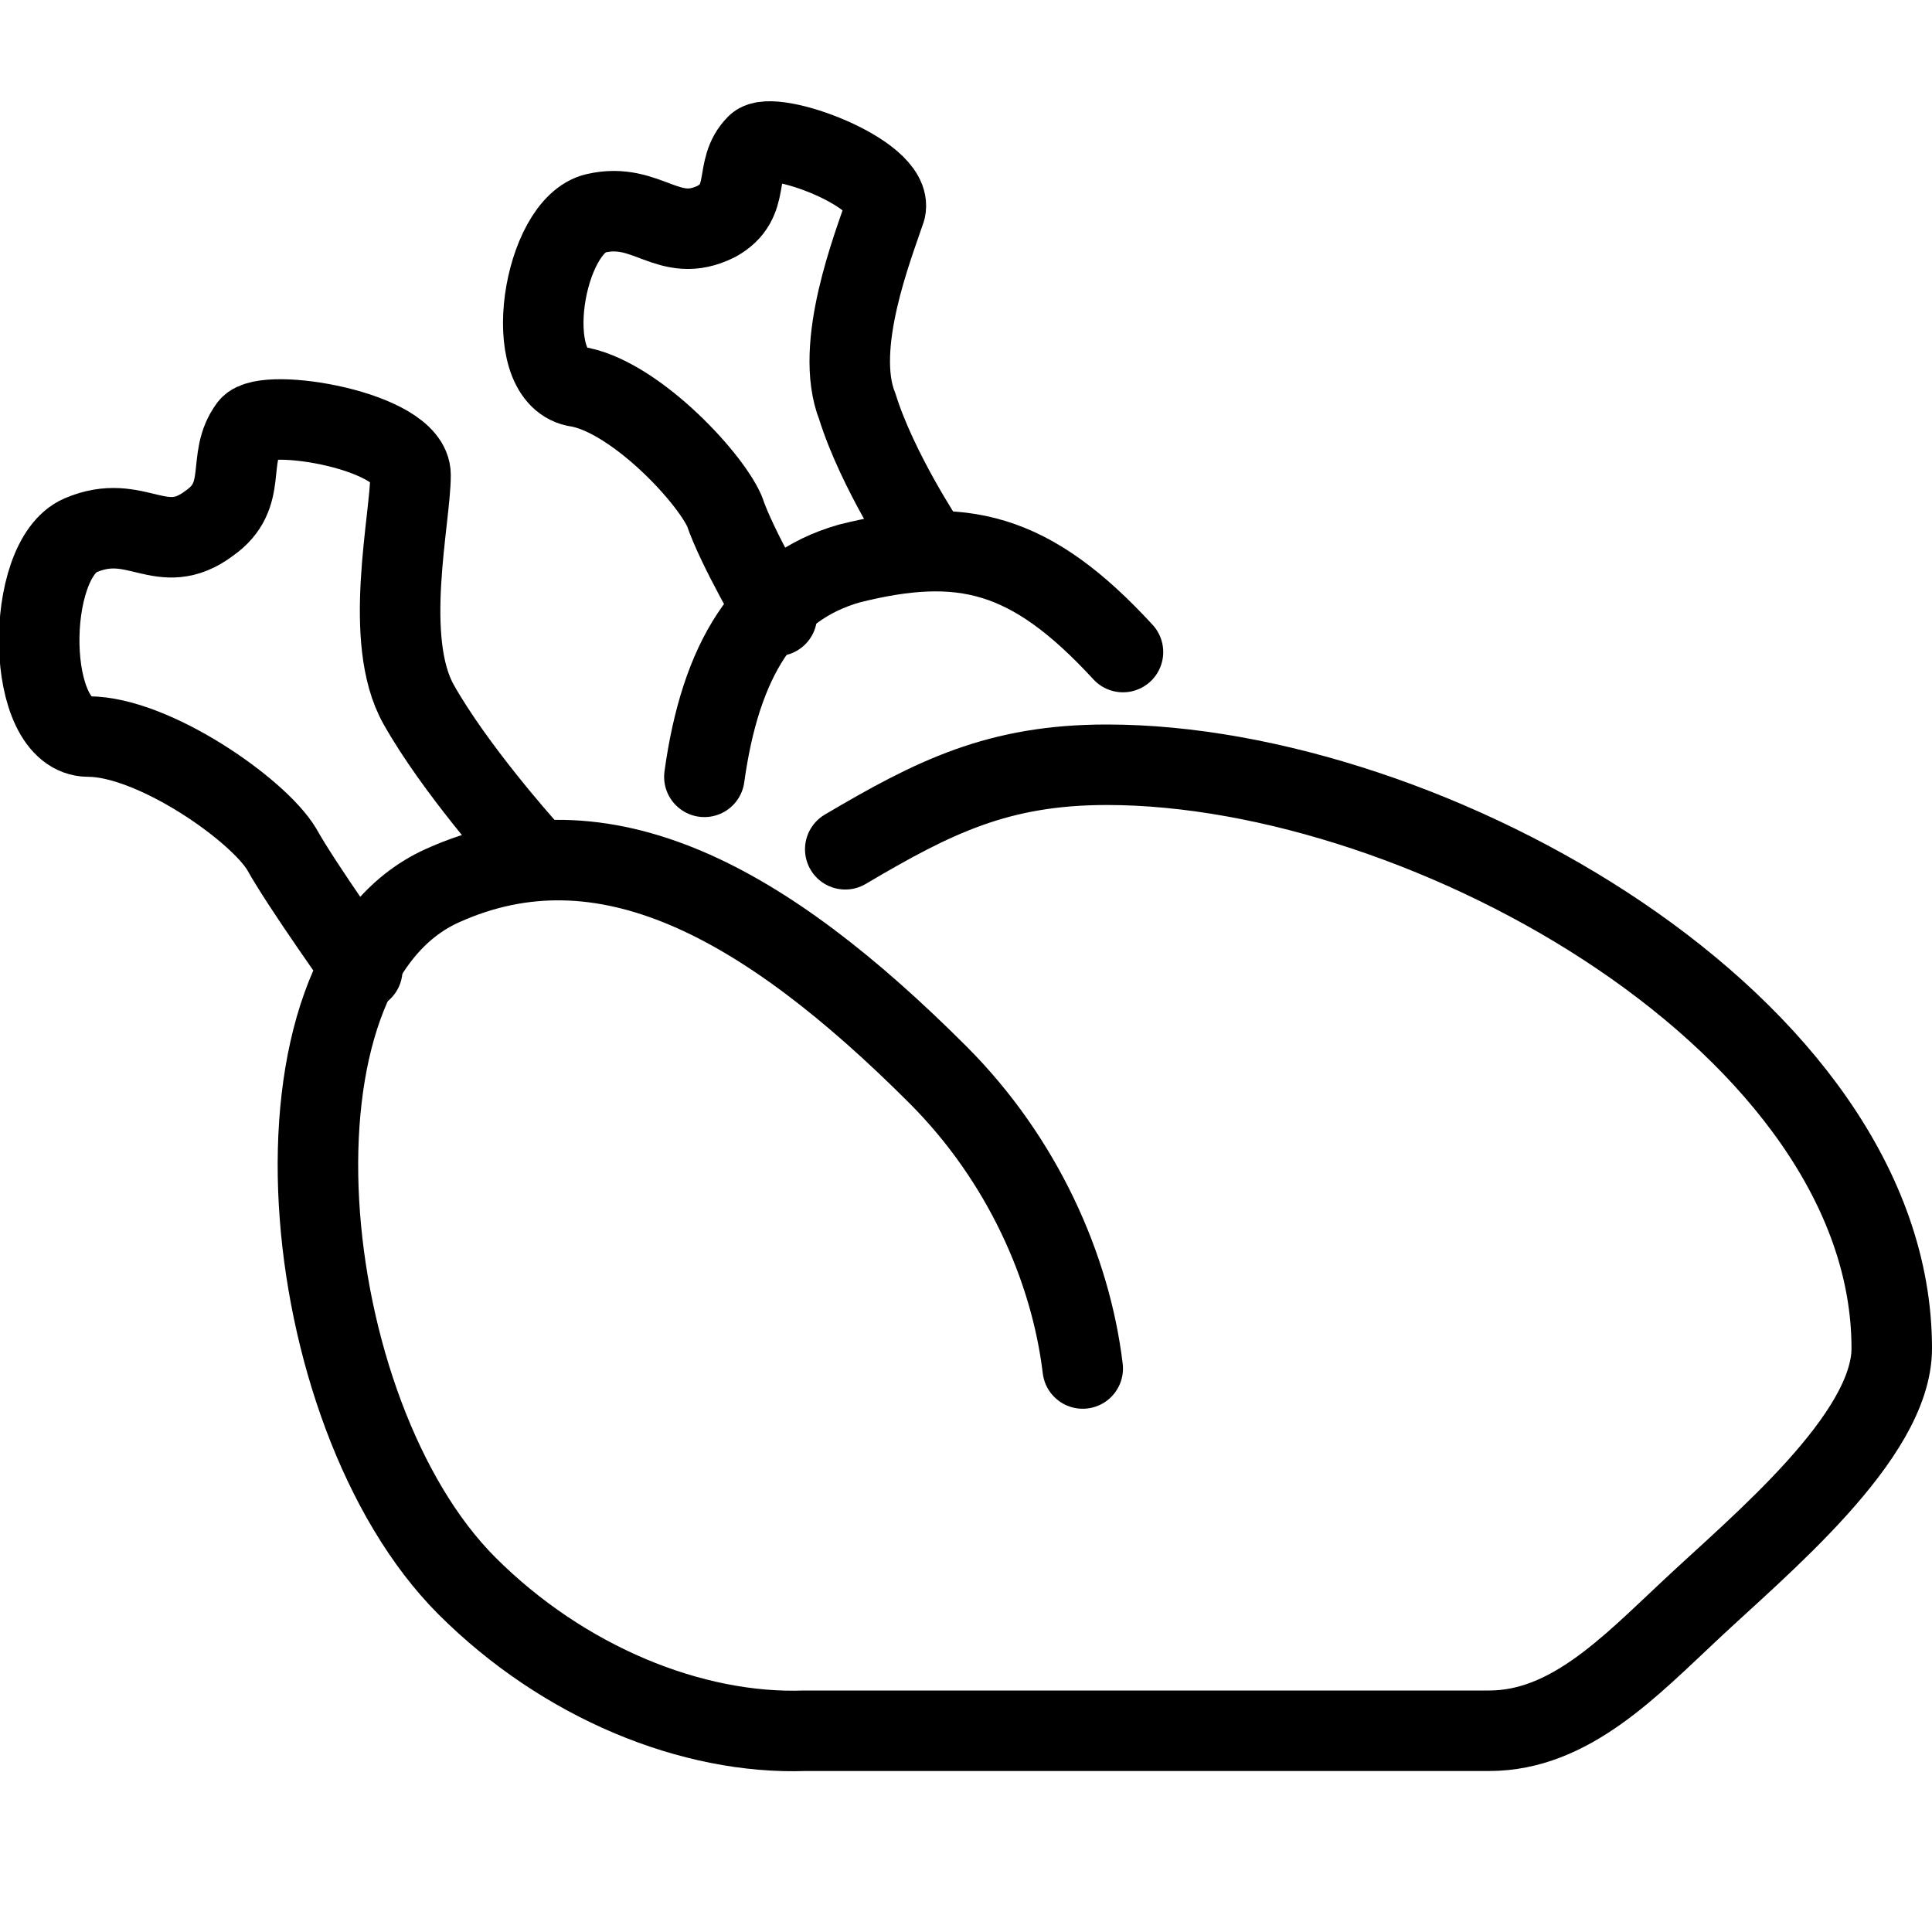
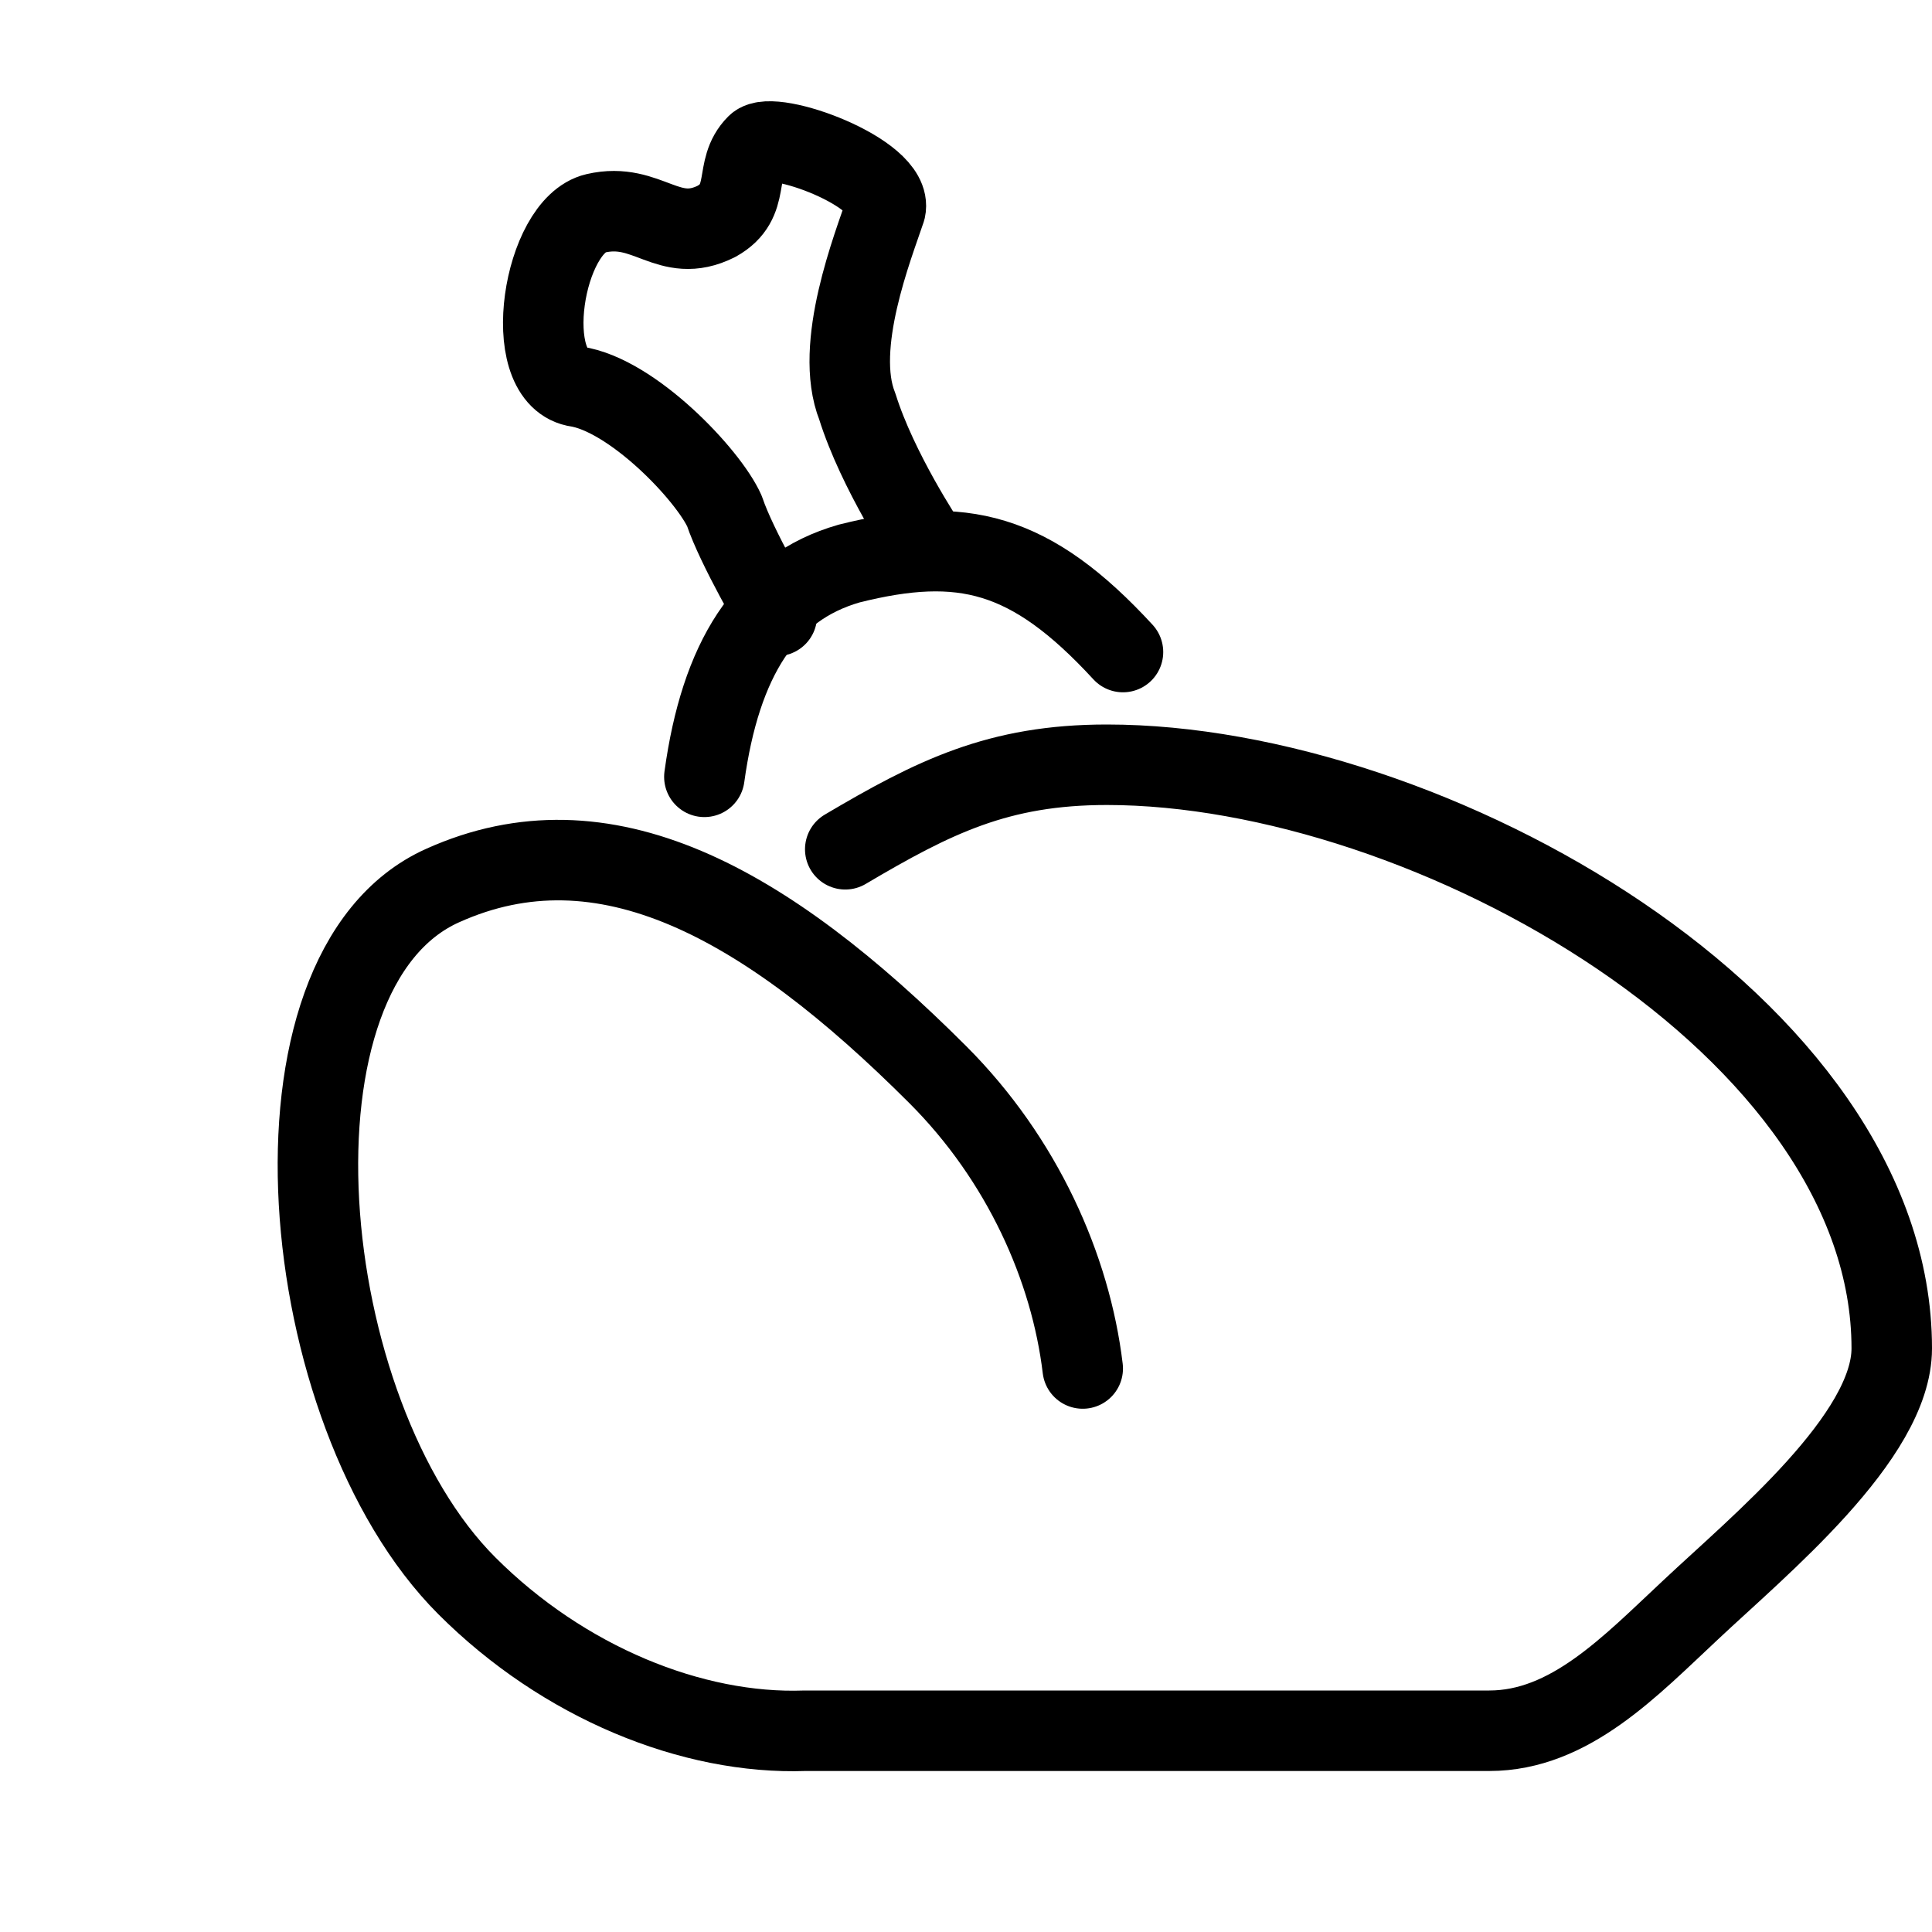
<svg xmlns="http://www.w3.org/2000/svg" version="1.1" id="Layer_1" x="0px" y="0px" viewBox="0 0 48 48" style="enable-background:new 0 0 48 48;" xml:space="preserve">
  <style type="text/css">
	.st0{fill:none;stroke:#000000;stroke-width:2;stroke-linecap:round;stroke-linejoin:round;stroke-miterlimit:10;}
</style>
  <g id="_x34_8x48">
</g>
  <g id="icons">
    <g>
      <path class="st0" d="M26.9,34c-0.3-2.5-1.5-5.2-3.6-7.3C19,22.4,15,20.2,11,22c-4.7,2.1-3.7,13.1,0.6,17.4    c2.4,2.4,5.6,3.7,8.4,3.6h17c2,0,3.5-1.6,5-3c1.7-1.6,5-4.3,5-6.5c0-8-11.5-14.5-19.5-14.5c-2.7,0-4.3,0.8-6.5,2.1" />
-       <path class="st0" d="M13,21c0,0-1.7-1.9-2.6-3.5c-0.9-1.6-0.2-4.6-0.2-5.7s-3.6-1.7-4-1.2c-0.6,0.8,0,1.7-1,2.4    C4,13.9,3.4,12.7,2,13.3s-1.4,5,0.2,5s4.2,1.8,4.8,2.8c0.5,0.9,2,3,2,3" />
      <path class="st0" d="M27.9,16.2c-2.3-2.5-4-2.9-6.8-2.2c-2.1,0.6-3.2,2.4-3.6,5.3" />
      <path class="st0" d="M23,13.5c0,0-1.2-1.8-1.7-3.4c-0.6-1.5,0.4-4,0.7-4.9c0.2-0.9-2.8-2-3.2-1.6c-0.6,0.6-0.1,1.4-1,1.9    c-1.2,0.6-1.7-0.5-3-0.2s-1.9,4-0.5,4.3c1.4,0.2,3.3,2.2,3.7,3.1c0.3,0.9,1.3,2.6,1.3,2.6" />
    </g>
  </g>
</svg>